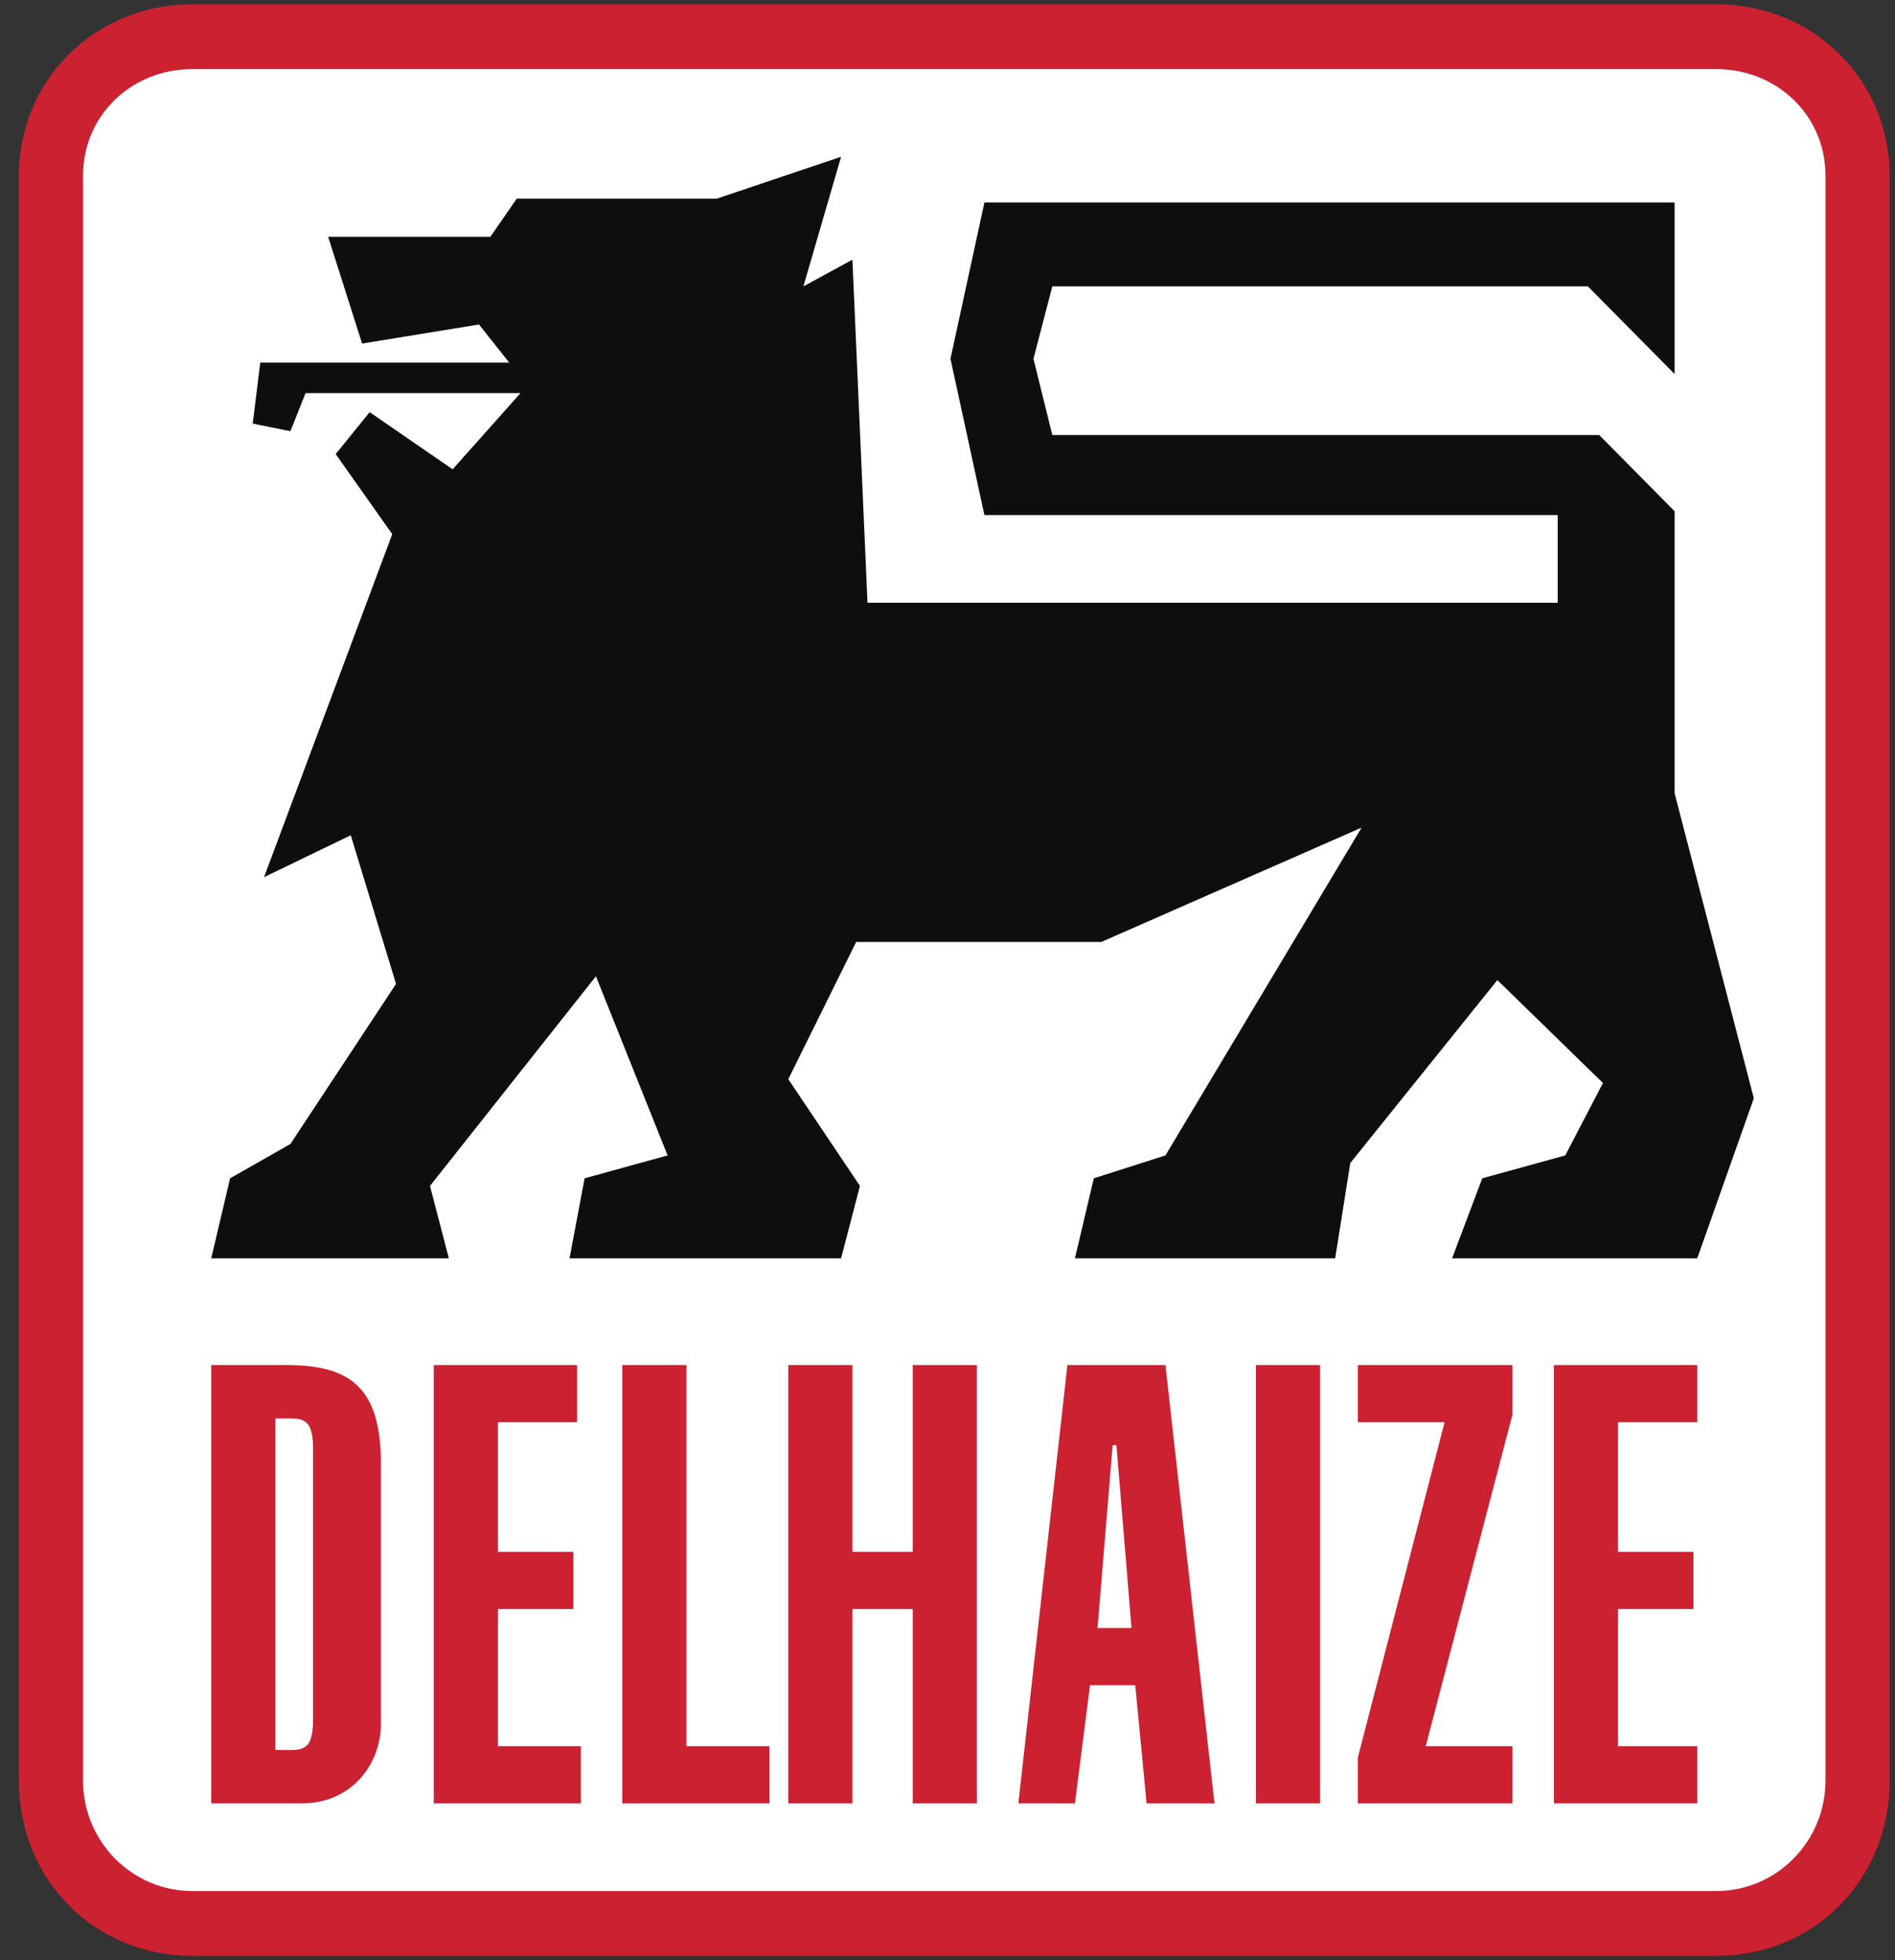
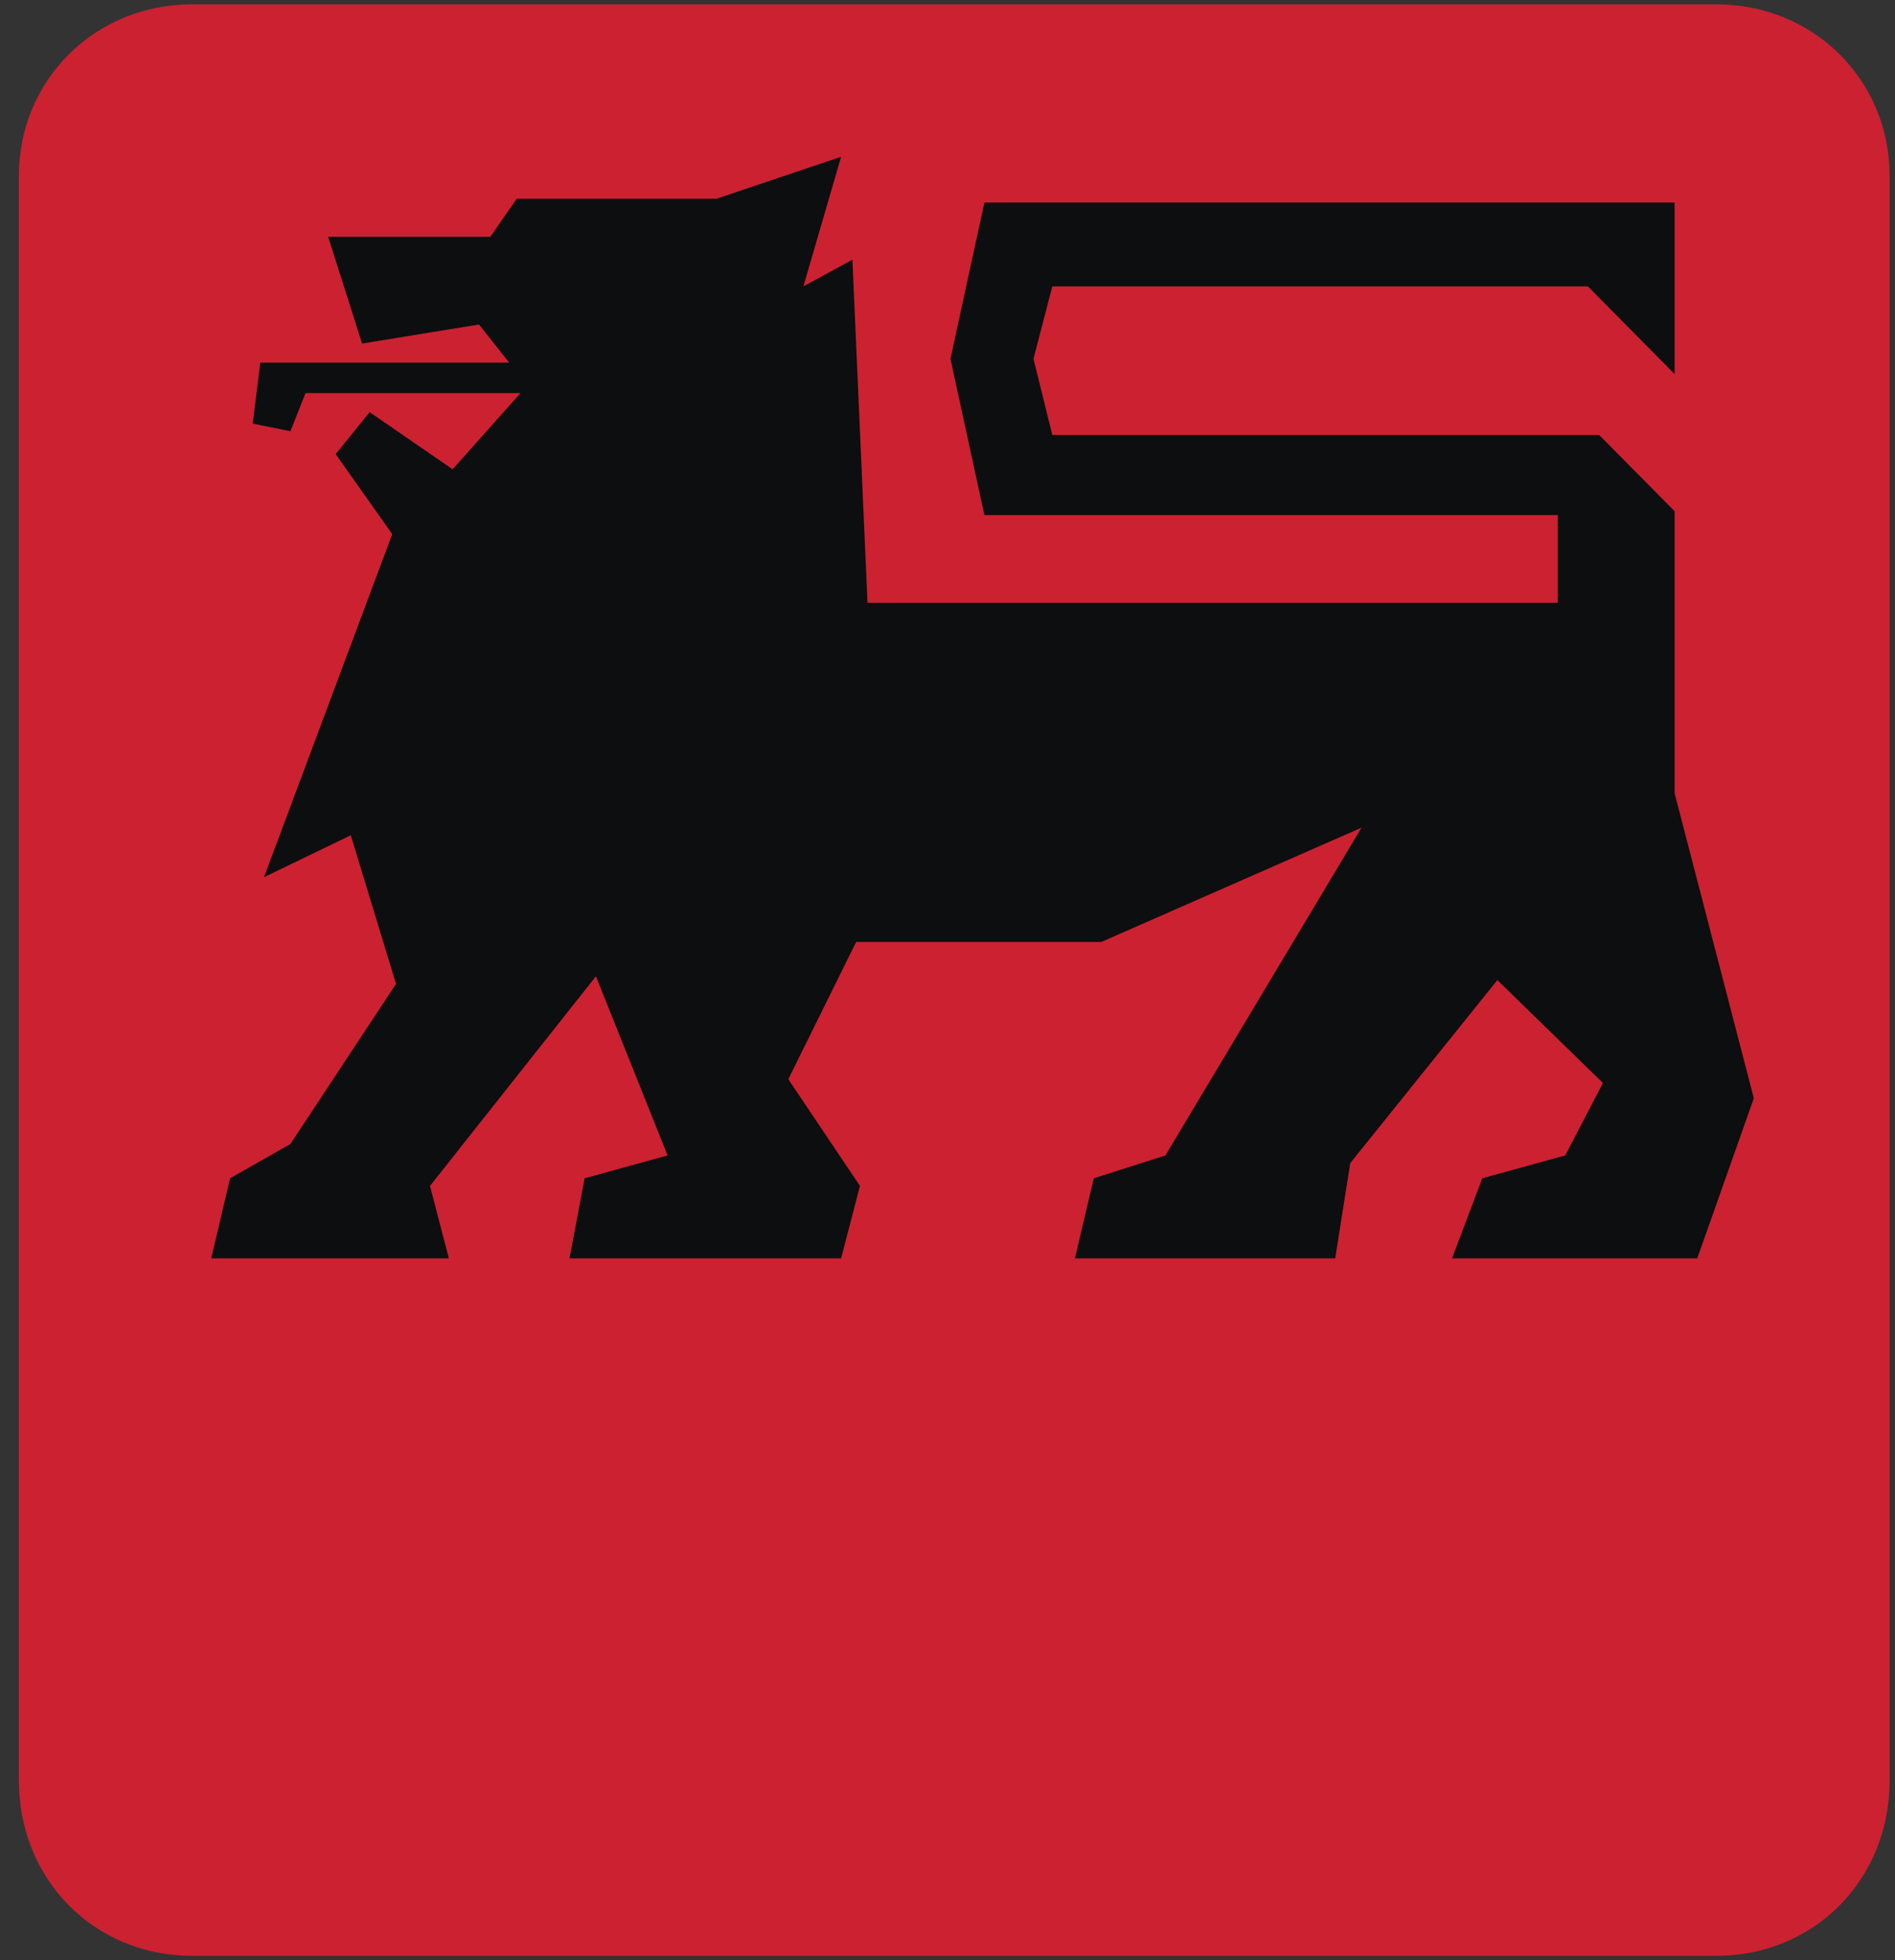
<svg xmlns="http://www.w3.org/2000/svg" width="88" height="91" viewBox="0 0 88 91" fill="none">
  <rect x="0" y="0" width="88" height="91" fill="#333333" stroke="none" />
  <g clip-path="url(#clip0_3151_19036)">
    <path fill-rule="evenodd" clip-rule="evenodd" d="M79.693 90.8C84.247 90.8 87.75 87.261 87.75 82.66V8.163C87.75 3.739 84.247 0.2 79.693 0.2H8.934C4.379 0.2 0.877 3.739 0.877 8.163V82.66C0.877 87.261 4.379 90.8 8.934 90.8H79.693V90.8Z" fill="#CC2131" />
-     <path fill-rule="evenodd" clip-rule="evenodd" d="M79.693 87.791C82.495 87.791 84.772 85.492 84.772 82.66V8.163C84.772 5.332 82.495 3.208 79.693 3.208H8.934C6.131 3.208 3.855 5.332 3.855 8.163V82.66C3.855 85.491 6.131 87.791 8.934 87.791H79.693V87.791Z" fill="white" />
    <path fill-rule="evenodd" clip-rule="evenodd" d="M9.809 63.372H13.312C16.289 63.372 17.69 64.434 17.69 67.973V80.005C17.69 81.952 16.289 83.722 14.012 83.722H9.808V63.372H9.809ZM12.786 81.245H13.487C14.188 81.245 14.538 81.068 14.538 79.83V67.265C14.538 66.027 14.188 65.85 13.487 65.85H12.786V81.245ZM20.143 83.722V63.372H26.798V66.027H23.121V72.042H26.623V74.698H23.121V81.068H26.973V83.722H20.143ZM28.9 83.722V63.372H31.878V81.068H35.731V83.722H28.9ZM36.607 83.722V63.372H39.584V72.042H42.387V63.372H45.364V83.722H42.387V74.698H39.584V83.722H36.607ZM49.568 63.372H54.121L56.398 83.722H53.245L52.719 78.236H50.618L49.917 83.722H47.29L49.568 63.372ZM52.545 75.582L51.844 67.088H51.669L50.968 75.582H52.545ZM58.325 63.372H61.303V83.722H58.325V63.372ZM70.235 63.372V65.672L66.207 81.068H70.235V83.722H63.054V81.598L67.083 66.027H63.054V63.372H70.235ZM72.161 83.722V63.372H78.817V66.027H75.139V72.042H78.642V74.698H75.139V81.068H78.817V83.722H72.161Z" fill="#CC2131" />
    <path fill-rule="evenodd" clip-rule="evenodd" d="M15.239 10.994H22.77L23.996 9.225H33.279L39.059 7.278L37.308 13.295L39.584 12.056L40.285 27.982H72.337V23.912H45.714L44.138 16.657L45.714 9.402H77.766V17.365L73.738 13.295H48.867L47.992 16.657L48.867 20.196H74.264L77.766 23.735V36.83L81.444 50.986L78.817 58.417H67.432L68.834 54.702L72.687 53.64L74.438 50.278L69.535 45.5L62.704 53.994L62.003 58.417H49.918L50.794 54.702L54.121 53.64L63.229 38.422L51.143 43.73H39.759L36.607 50.101L39.934 55.055L39.059 58.417H26.448L27.148 54.702L31.002 53.64L27.674 45.323L19.968 55.055L20.843 58.417H9.809L10.685 54.702L13.487 53.109L18.391 45.677L16.289 38.776L12.261 40.722L18.216 24.797L15.589 21.081L17.166 19.134L21.019 21.788L24.171 18.25H14.188L13.487 20.019L11.736 19.665L12.086 16.834H23.646L22.244 15.064L16.815 15.949L15.239 10.994Z" fill="#0C0E0F" />
  </g>
  <defs>
    <clipPath id="clip0_3151_19036">
      <rect width="88" height="91" fill="white" />
    </clipPath>
  </defs>
</svg>